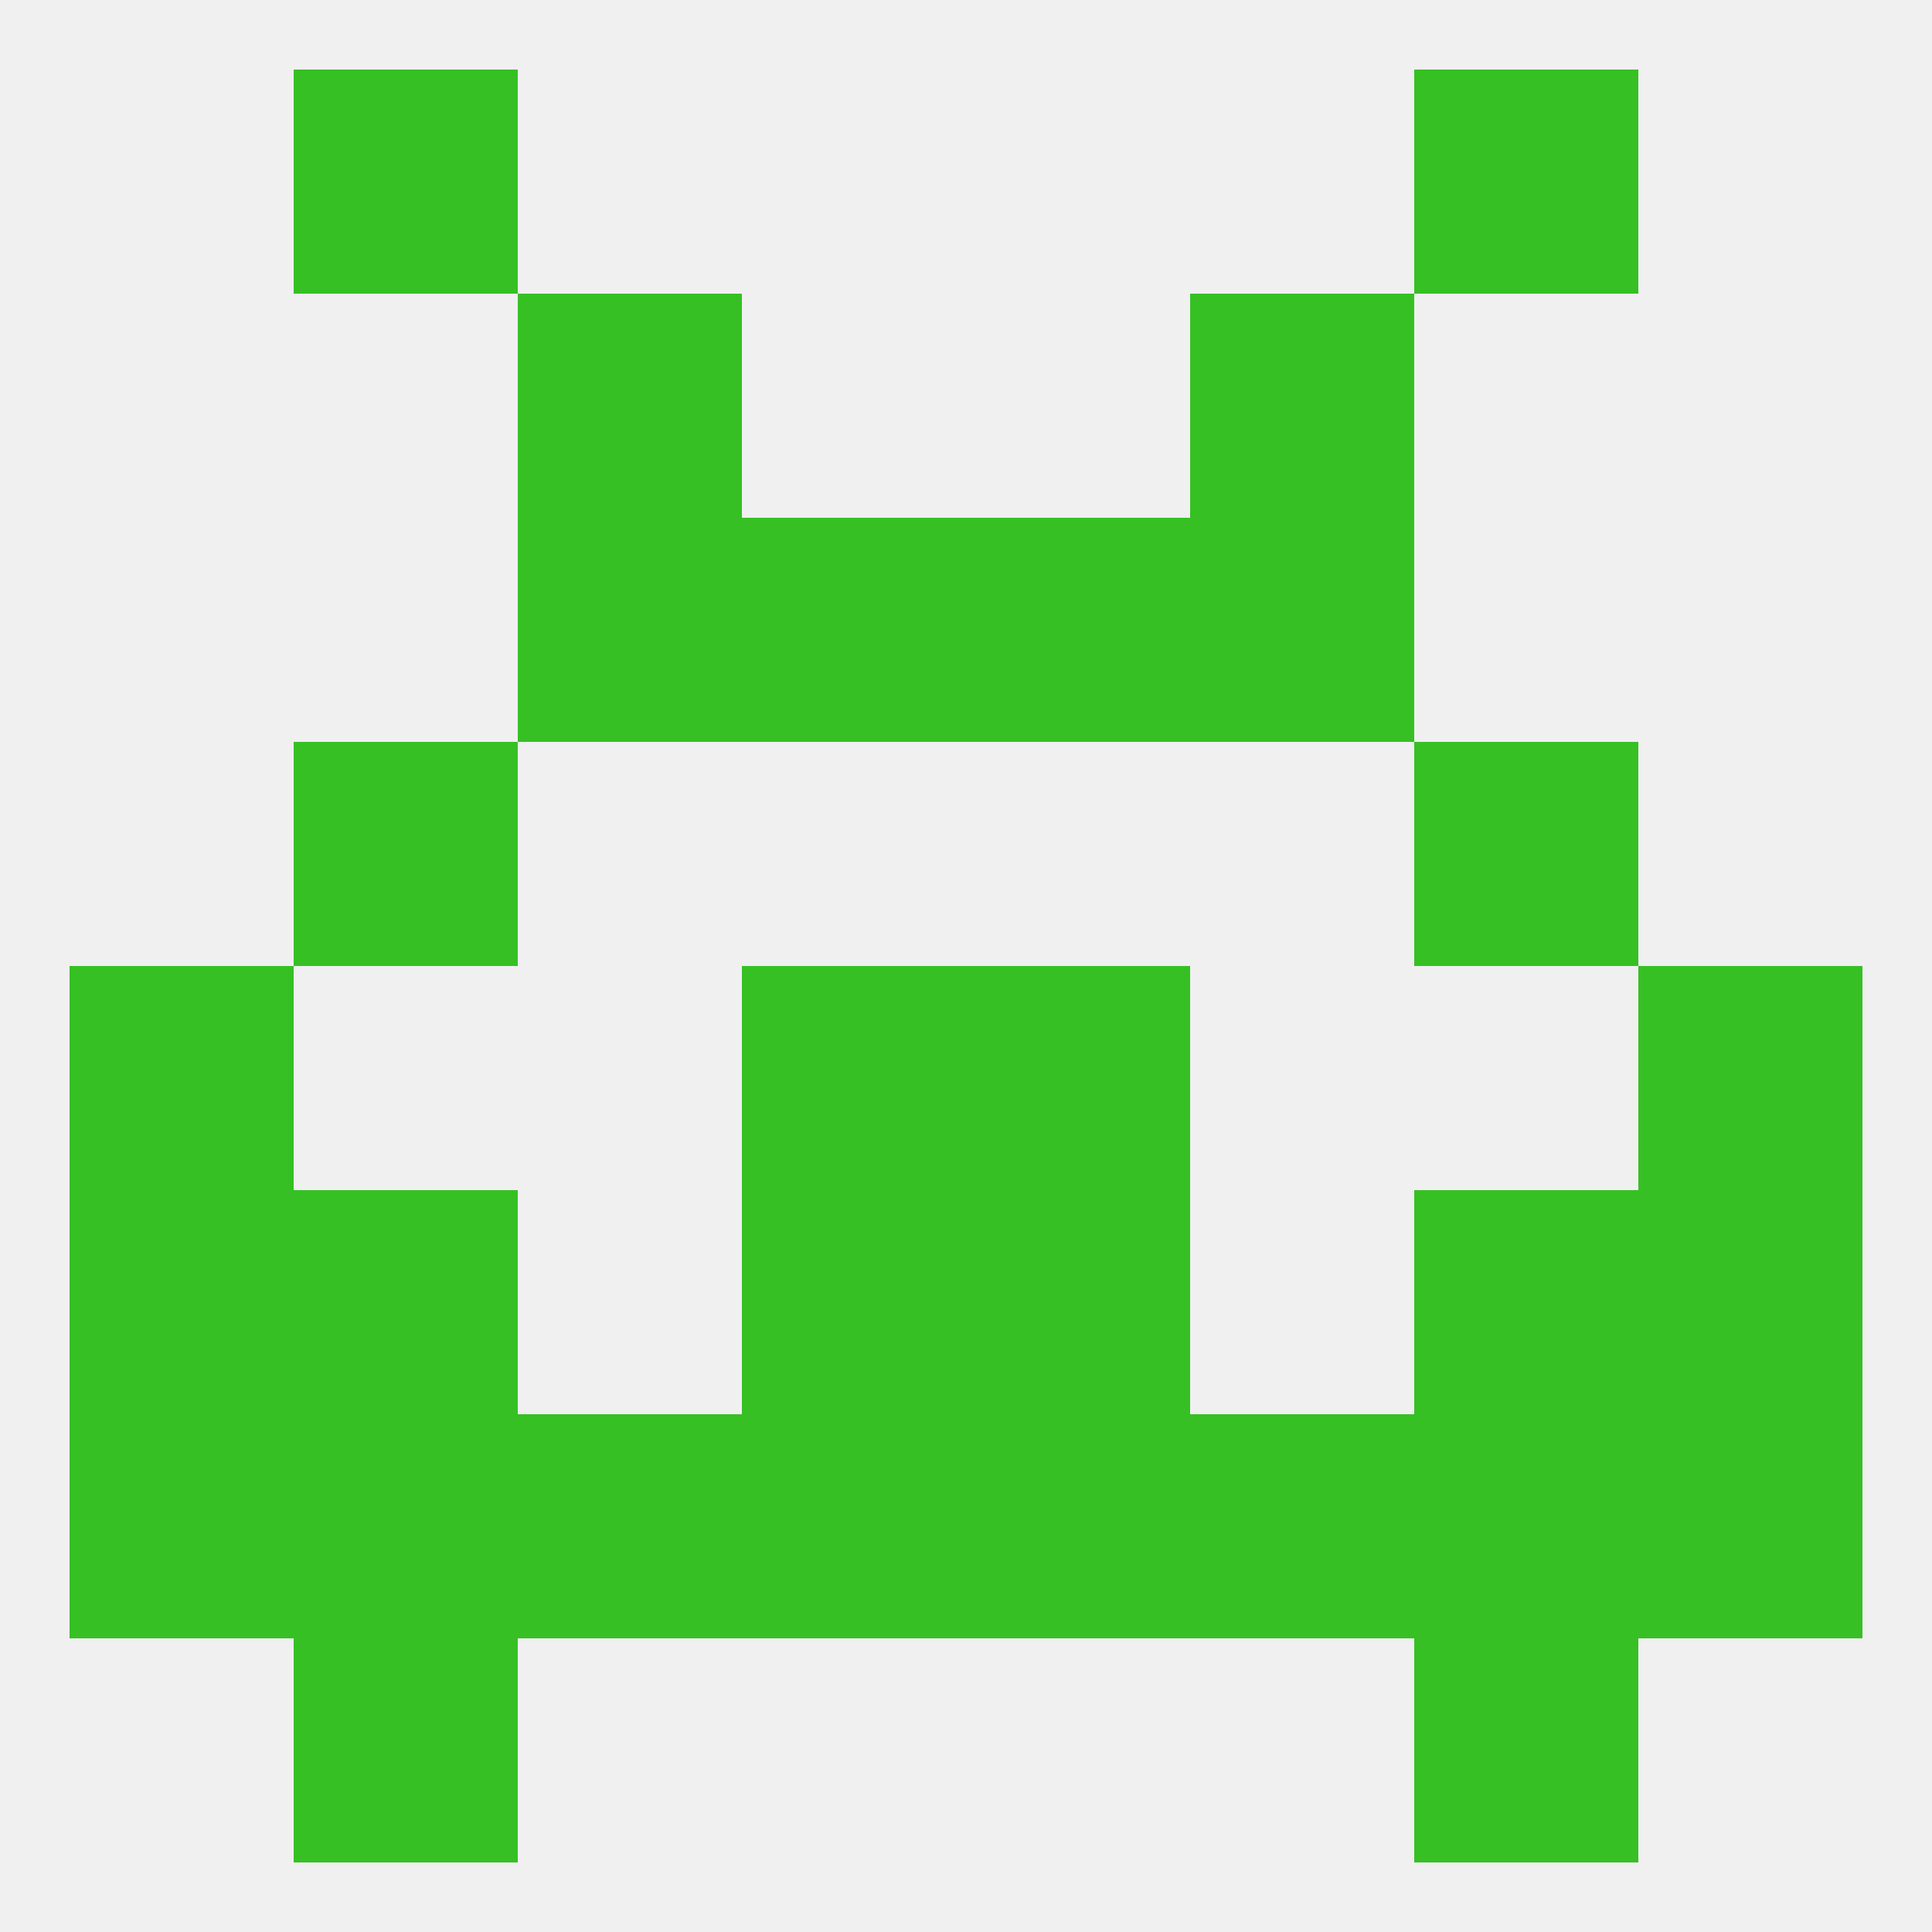
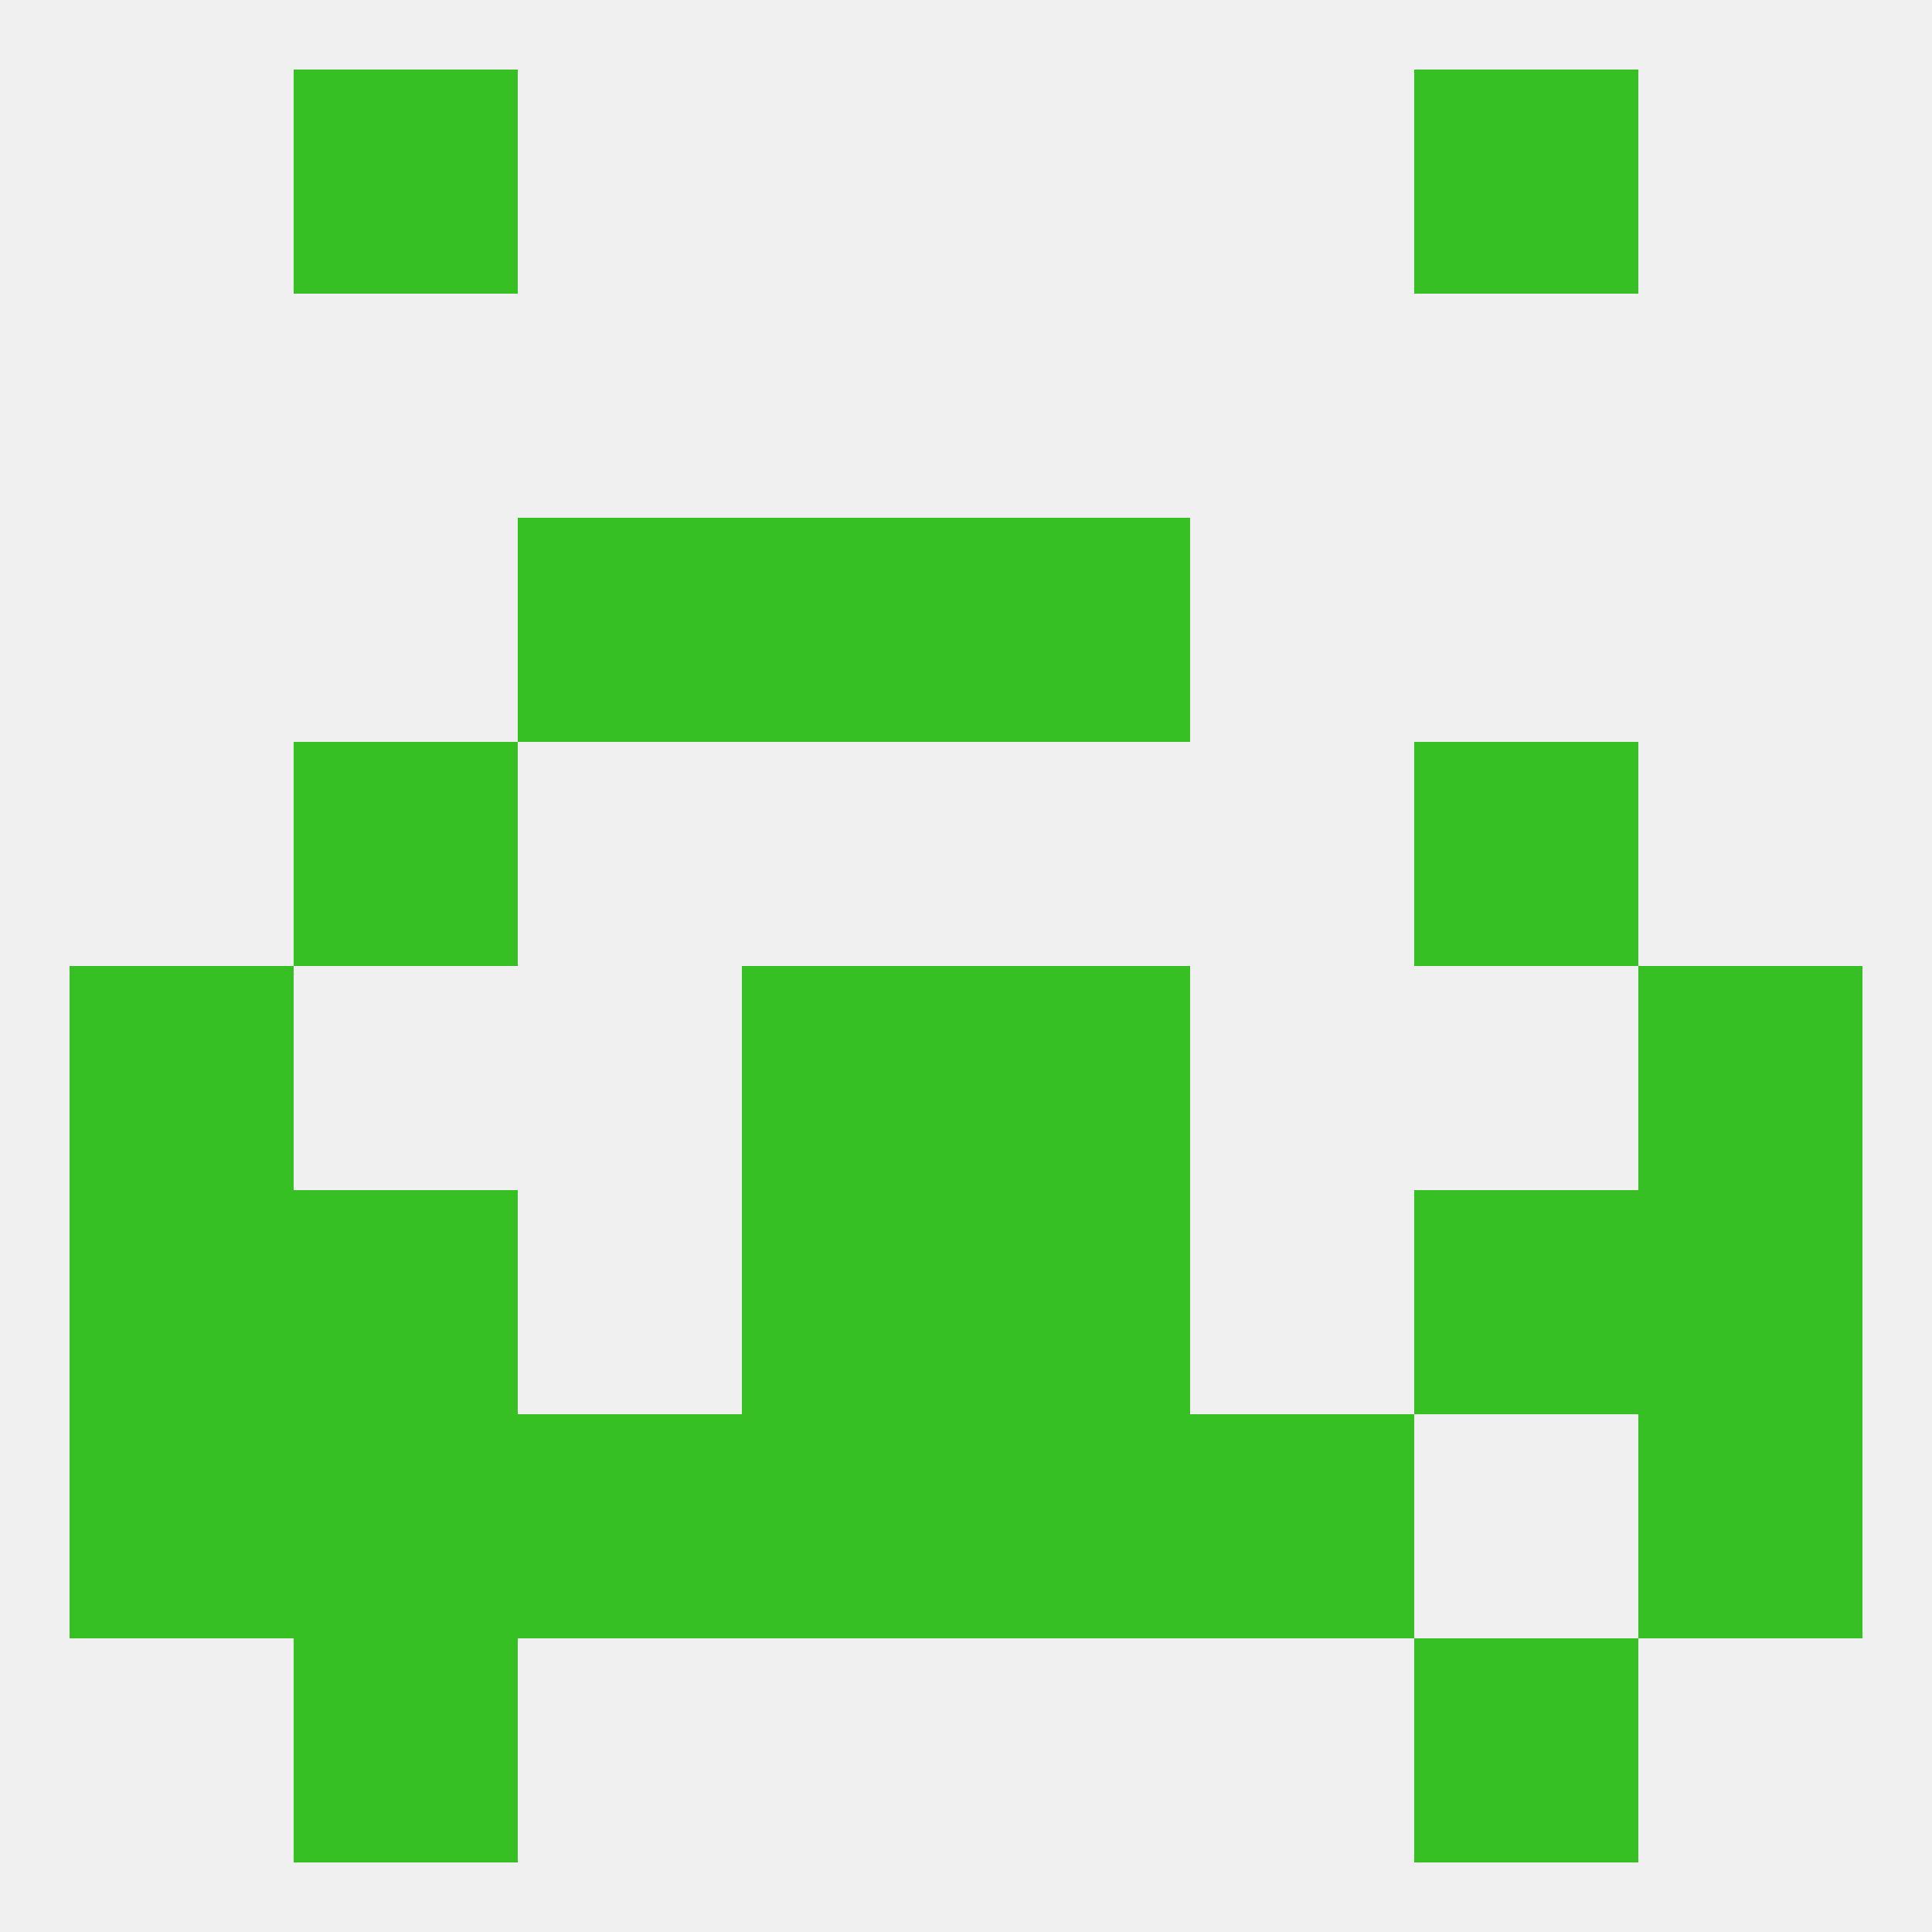
<svg xmlns="http://www.w3.org/2000/svg" version="1.1" baseprofile="full" width="250" height="250" viewBox="0 0 250 250">
  <rect width="100%" height="100%" fill="rgba(240,240,240,255)" />
  <rect x="183" y="154" width="29" height="29" fill="rgba(54,192,36,255)" />
  <rect x="9" y="154" width="29" height="29" fill="rgba(54,192,36,255)" />
  <rect x="212" y="154" width="29" height="29" fill="rgba(54,192,36,255)" />
  <rect x="96" y="154" width="29" height="29" fill="rgba(54,192,36,255)" />
  <rect x="125" y="154" width="29" height="29" fill="rgba(54,192,36,255)" />
  <rect x="38" y="154" width="29" height="29" fill="rgba(54,192,36,255)" />
  <rect x="96" y="183" width="29" height="29" fill="rgba(54,192,36,255)" />
  <rect x="67" y="183" width="29" height="29" fill="rgba(54,192,36,255)" />
  <rect x="154" y="183" width="29" height="29" fill="rgba(54,192,36,255)" />
  <rect x="9" y="183" width="29" height="29" fill="rgba(54,192,36,255)" />
  <rect x="212" y="183" width="29" height="29" fill="rgba(54,192,36,255)" />
  <rect x="38" y="183" width="29" height="29" fill="rgba(54,192,36,255)" />
-   <rect x="183" y="183" width="29" height="29" fill="rgba(54,192,36,255)" />
  <rect x="125" y="183" width="29" height="29" fill="rgba(54,192,36,255)" />
  <rect x="38" y="212" width="29" height="29" fill="rgba(54,192,36,255)" />
  <rect x="183" y="212" width="29" height="29" fill="rgba(54,192,36,255)" />
  <rect x="38" y="9" width="29" height="29" fill="rgba(54,192,36,255)" />
  <rect x="183" y="9" width="29" height="29" fill="rgba(54,192,36,255)" />
-   <rect x="67" y="38" width="29" height="29" fill="rgba(54,192,36,255)" />
-   <rect x="154" y="38" width="29" height="29" fill="rgba(54,192,36,255)" />
-   <rect x="154" y="67" width="29" height="29" fill="rgba(54,192,36,255)" />
  <rect x="96" y="67" width="29" height="29" fill="rgba(54,192,36,255)" />
  <rect x="125" y="67" width="29" height="29" fill="rgba(54,192,36,255)" />
  <rect x="67" y="67" width="29" height="29" fill="rgba(54,192,36,255)" />
  <rect x="38" y="96" width="29" height="29" fill="rgba(54,192,36,255)" />
  <rect x="183" y="96" width="29" height="29" fill="rgba(54,192,36,255)" />
  <rect x="9" y="125" width="29" height="29" fill="rgba(54,192,36,255)" />
  <rect x="212" y="125" width="29" height="29" fill="rgba(54,192,36,255)" />
  <rect x="96" y="125" width="29" height="29" fill="rgba(54,192,36,255)" />
  <rect x="125" y="125" width="29" height="29" fill="rgba(54,192,36,255)" />
</svg>